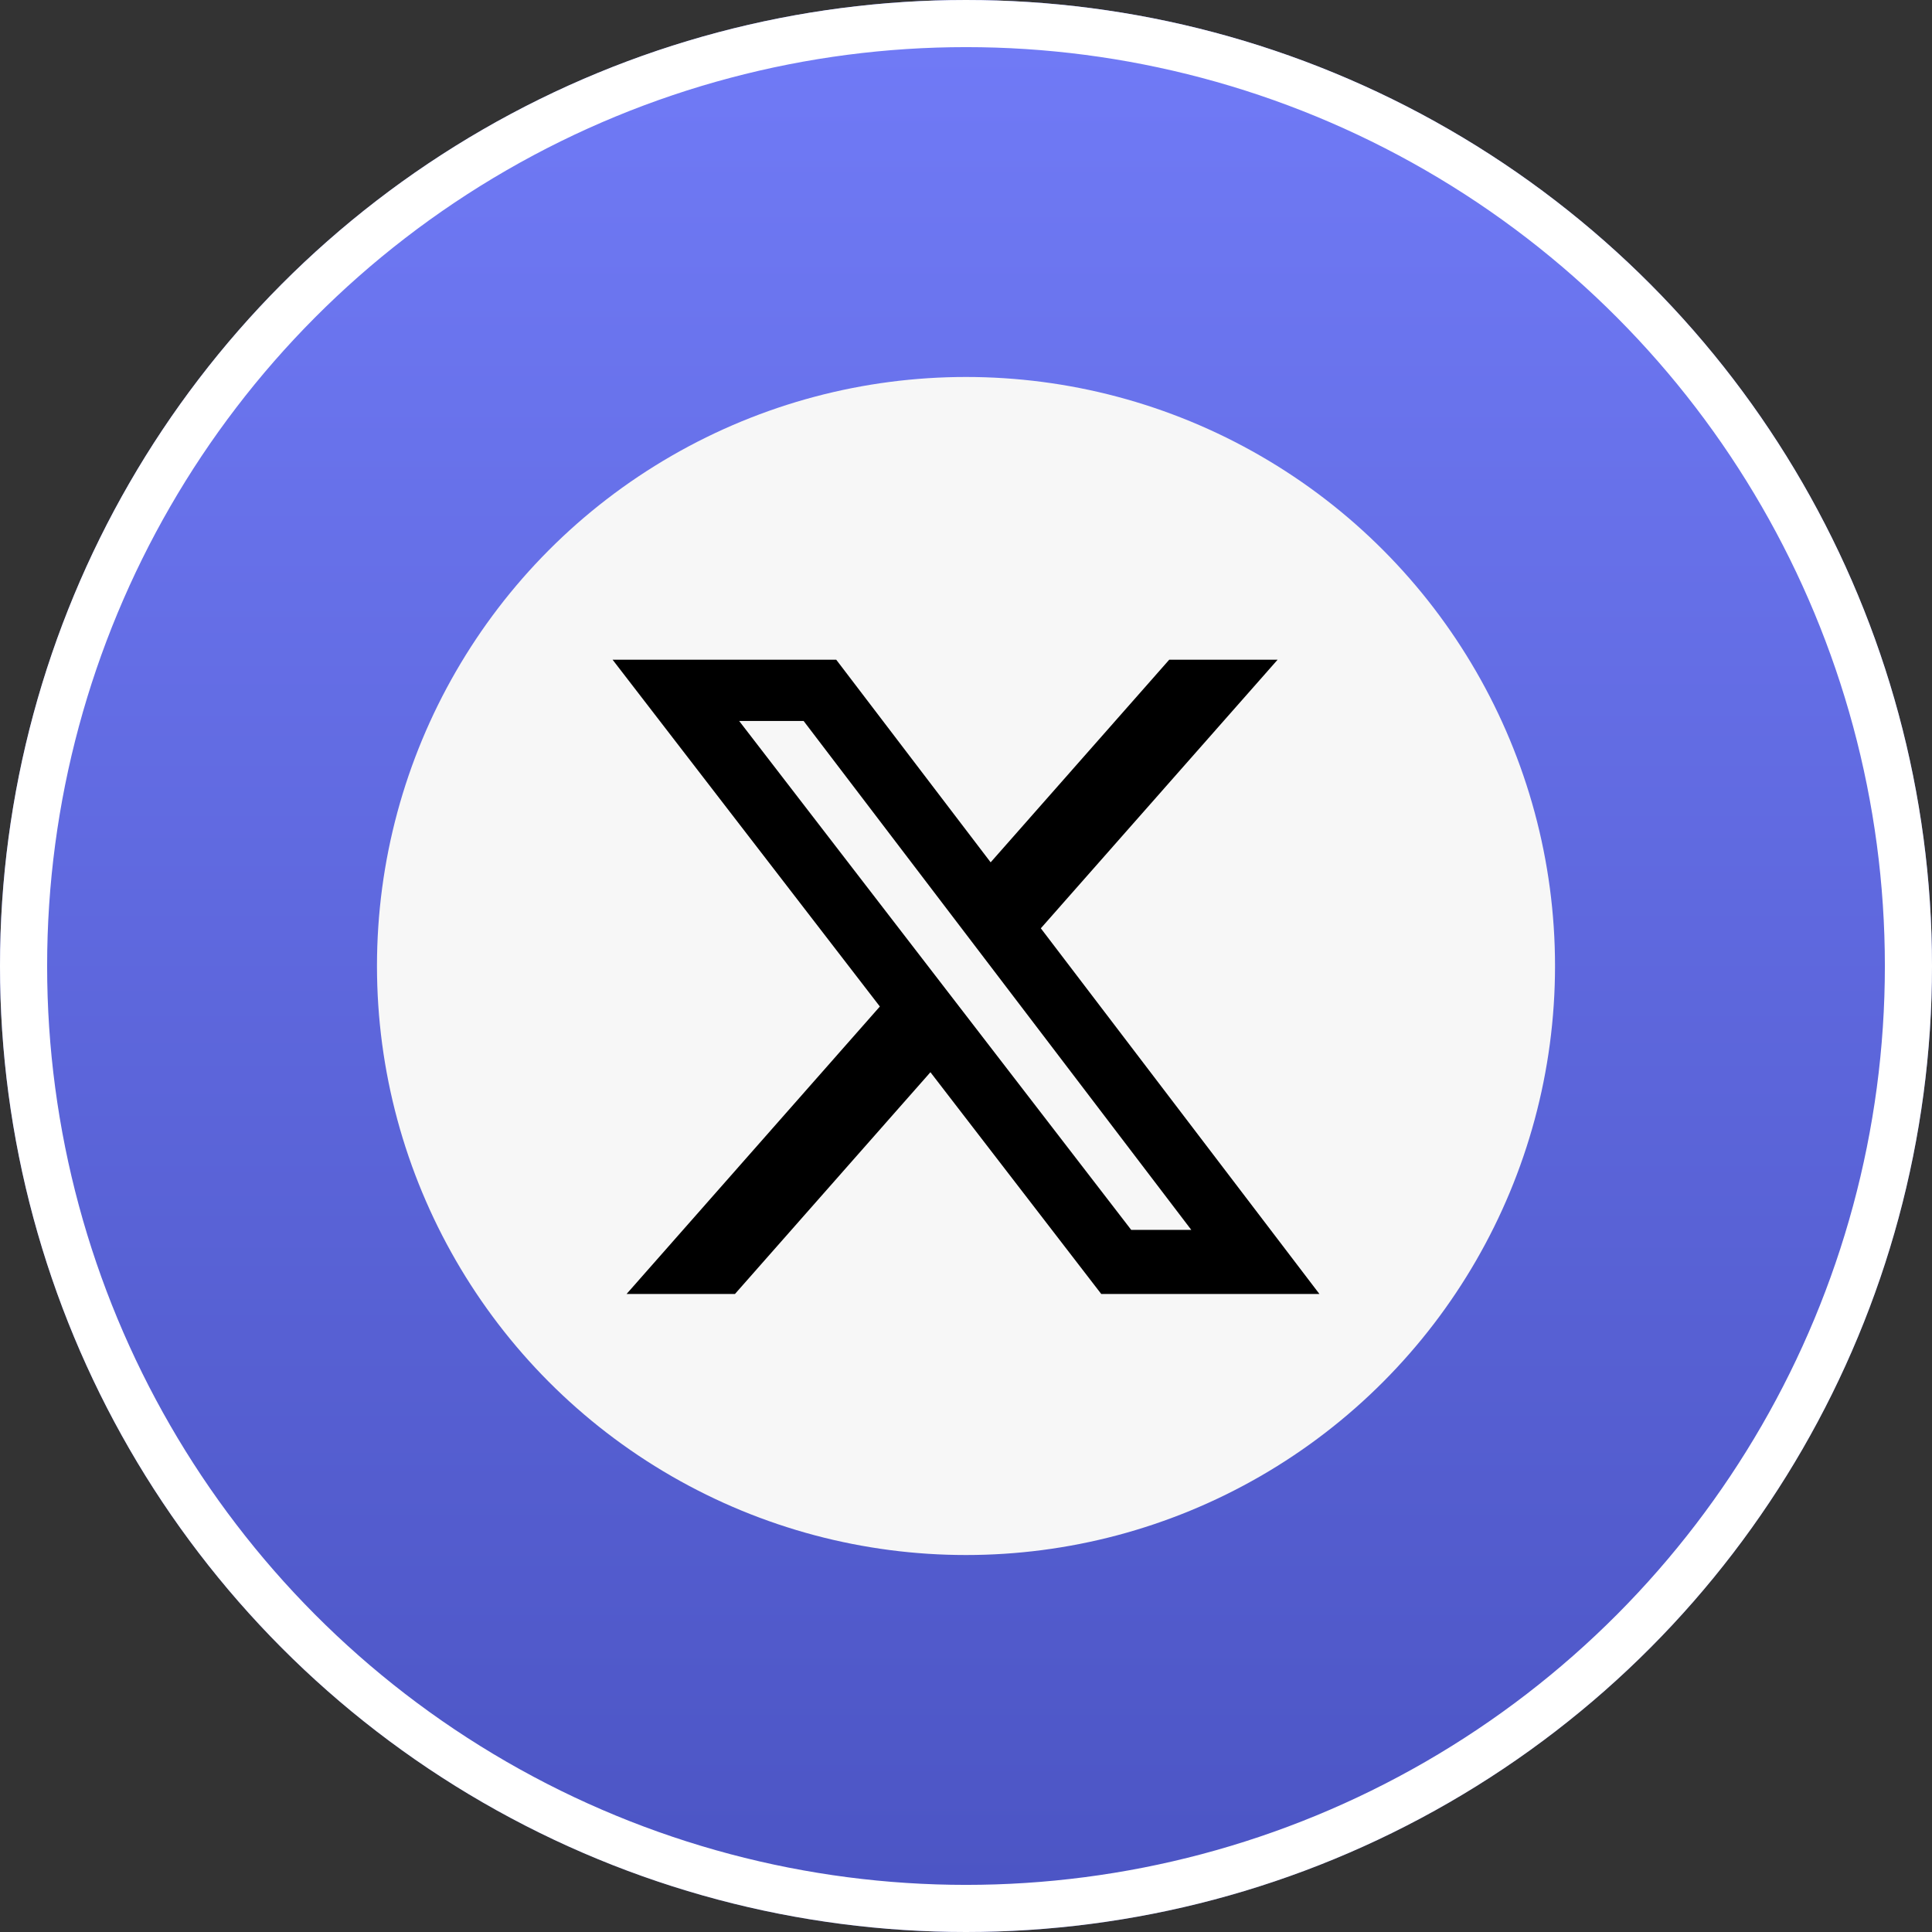
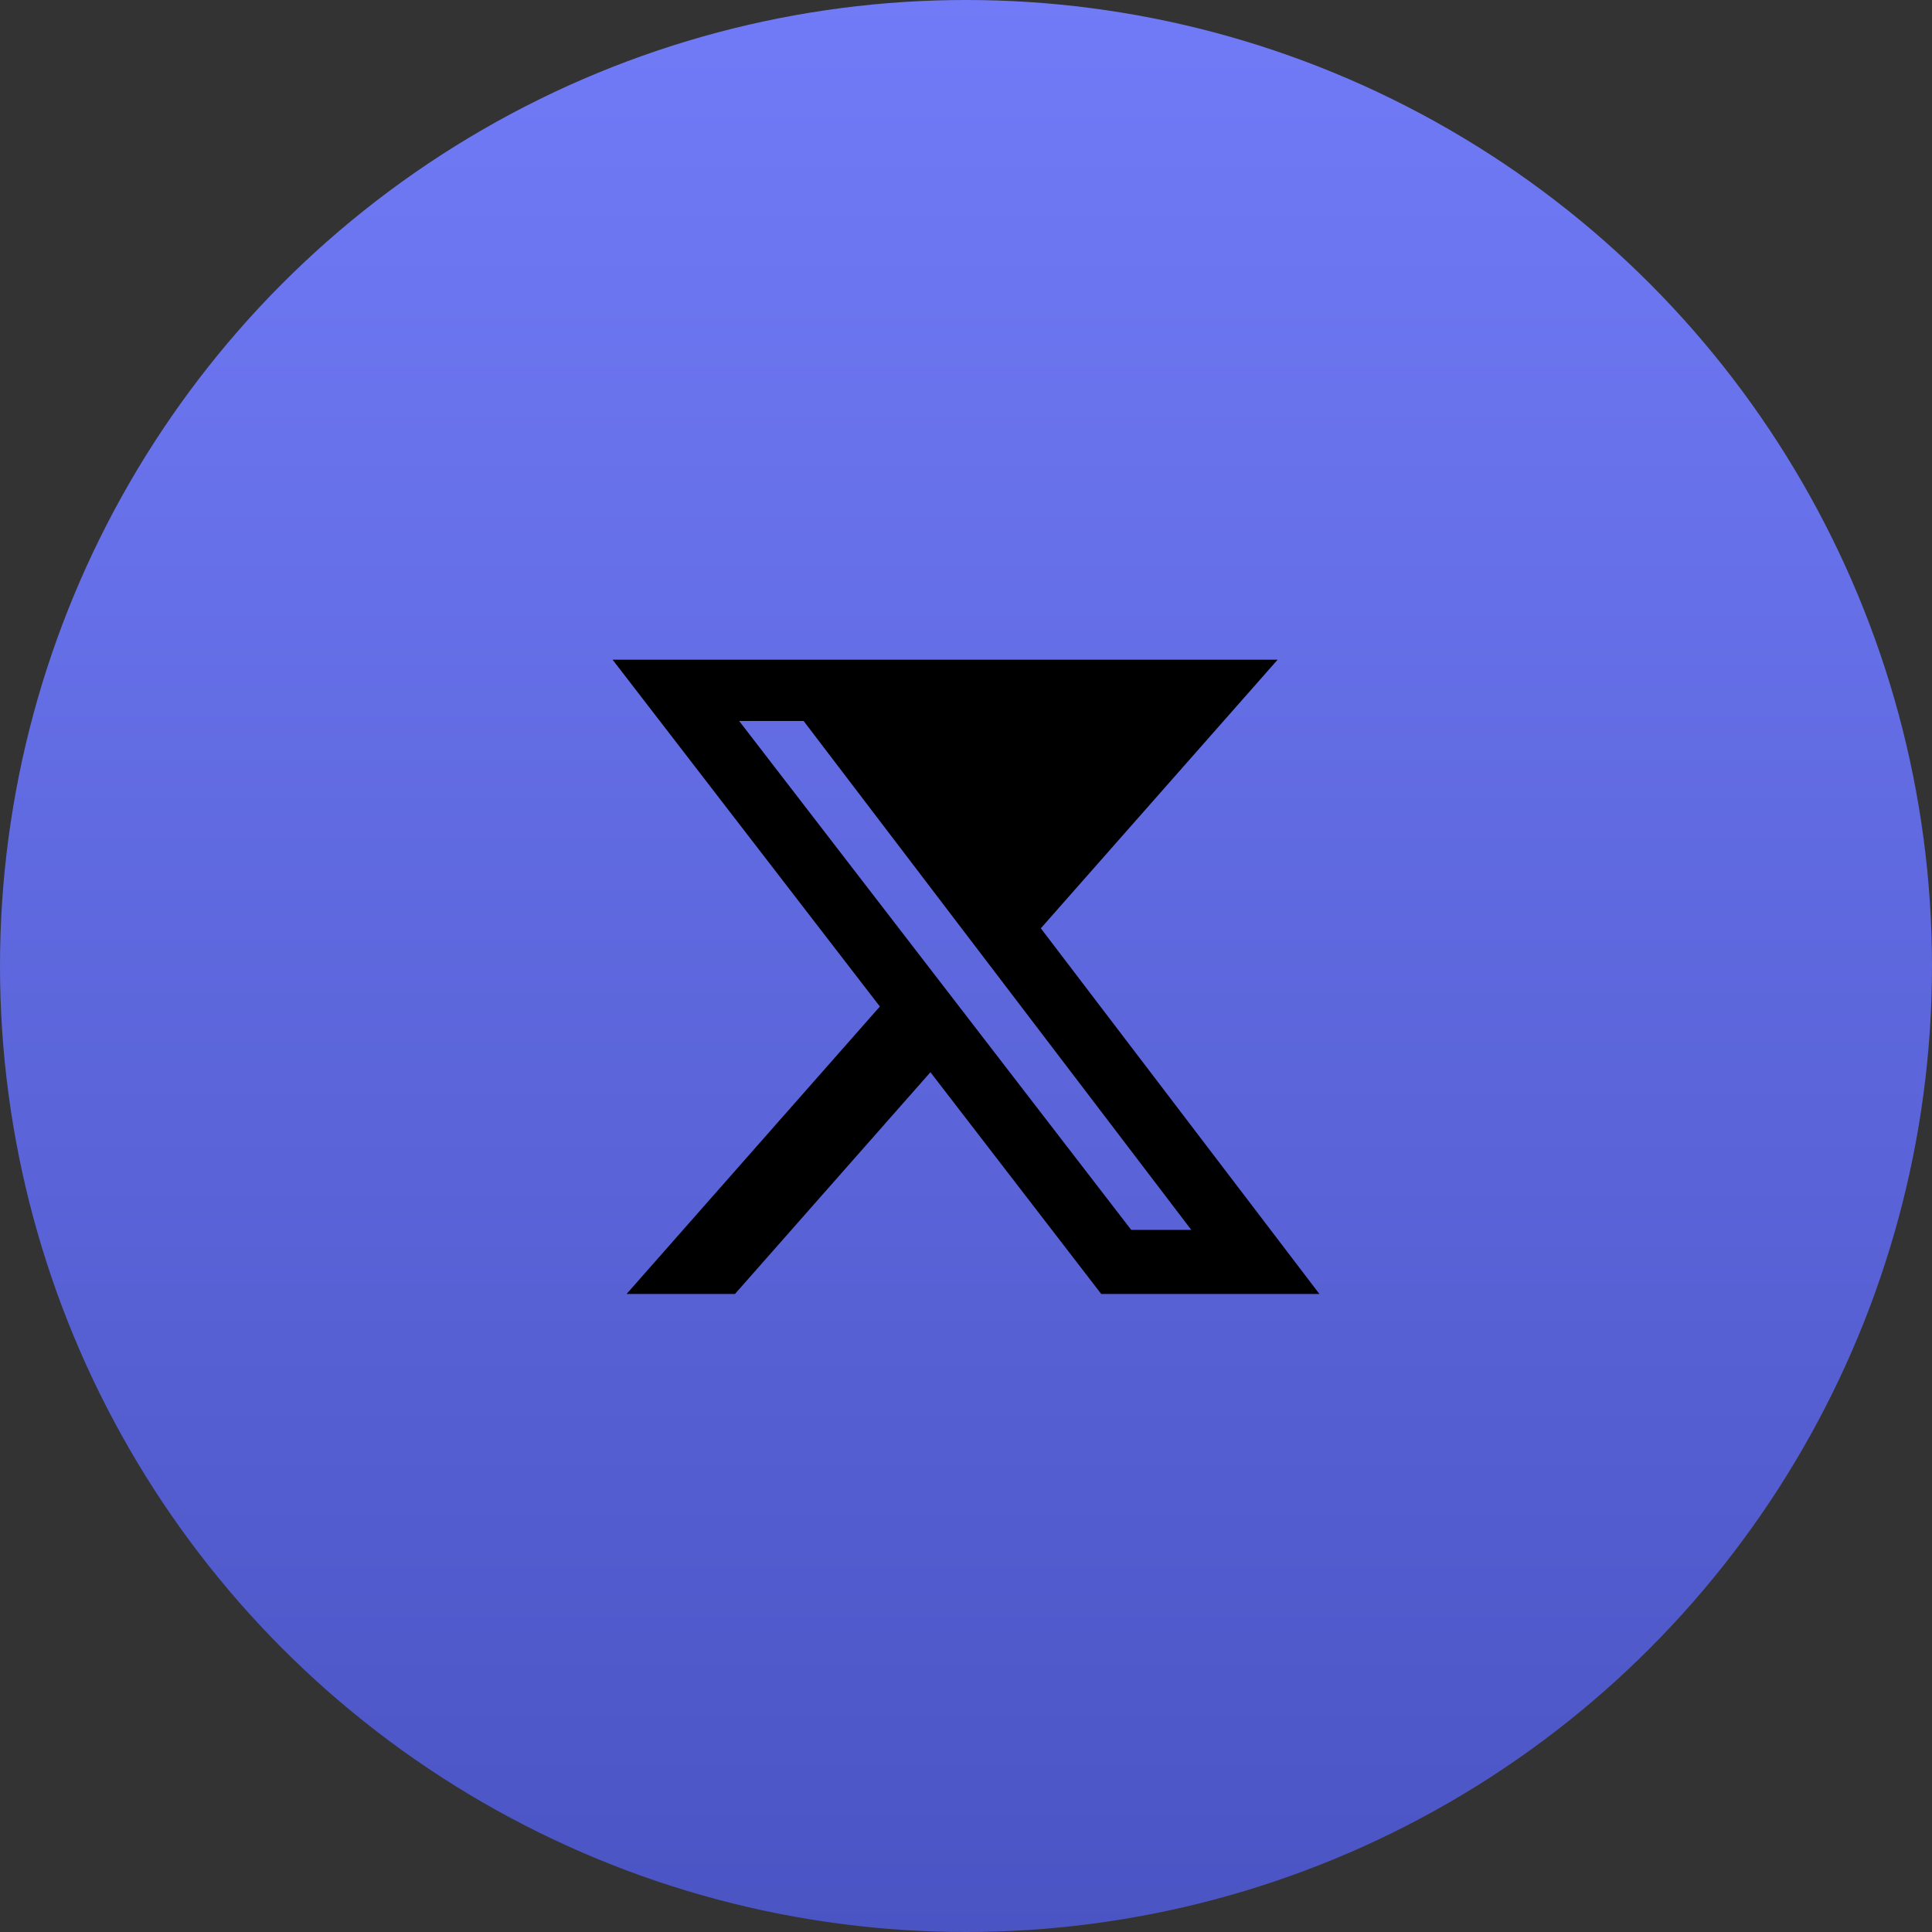
<svg xmlns="http://www.w3.org/2000/svg" width="41" height="41" viewBox="0 0 41 41">
  <rect x="0" y="0" width="41" height="41" fill="#333333" stroke="none" />
  <defs>
    <linearGradient id="linear-gradient" x1="0.5" x2="0.5" y2="1" gradientUnits="objectBoundingBox">
      <stop offset="0" stop-color="#717bf7" />
      <stop offset="1" stop-color="#4b54c3" />
    </linearGradient>
  </defs>
  <g id="x-button-m" transform="translate(-308 -14)">
    <g id="Ellipse_1" data-name="Ellipse 1" transform="translate(308 14)" stroke="#fff" stroke-width="1" fill="url(#linear-gradient)">
      <circle cx="20.5" cy="20.5" r="20.5" stroke="none" />
-       <circle cx="20.5" cy="20.5" r="20" fill="none" />
    </g>
    <g id="x-logo" transform="translate(264.37 -75.085)">
-       <circle id="Ellipse_38" data-name="Ellipse 38" cx="12.5" cy="12.5" r="12.5" transform="translate(51.63 97.085)" fill="#f7f7f7" />
-       <path id="Path_122" data-name="Path 122" d="M68.243,101.25h2.3l-5.025,5.7,5.912,7.76H66.8l-3.625-4.706-4.148,4.706h-2.3l5.375-6.1L56.43,101.25h4.746l3.277,4.3Zm-.807,12.1h1.275l-8.227-10.8H59.116Z" transform="translate(0.2 1.835)" />
+       <path id="Path_122" data-name="Path 122" d="M68.243,101.25h2.3l-5.025,5.7,5.912,7.76H66.8l-3.625-4.706-4.148,4.706h-2.3l5.375-6.1L56.43,101.25h4.746Zm-.807,12.1h1.275l-8.227-10.8H59.116Z" transform="translate(0.2 1.835)" />
    </g>
  </g>
</svg>